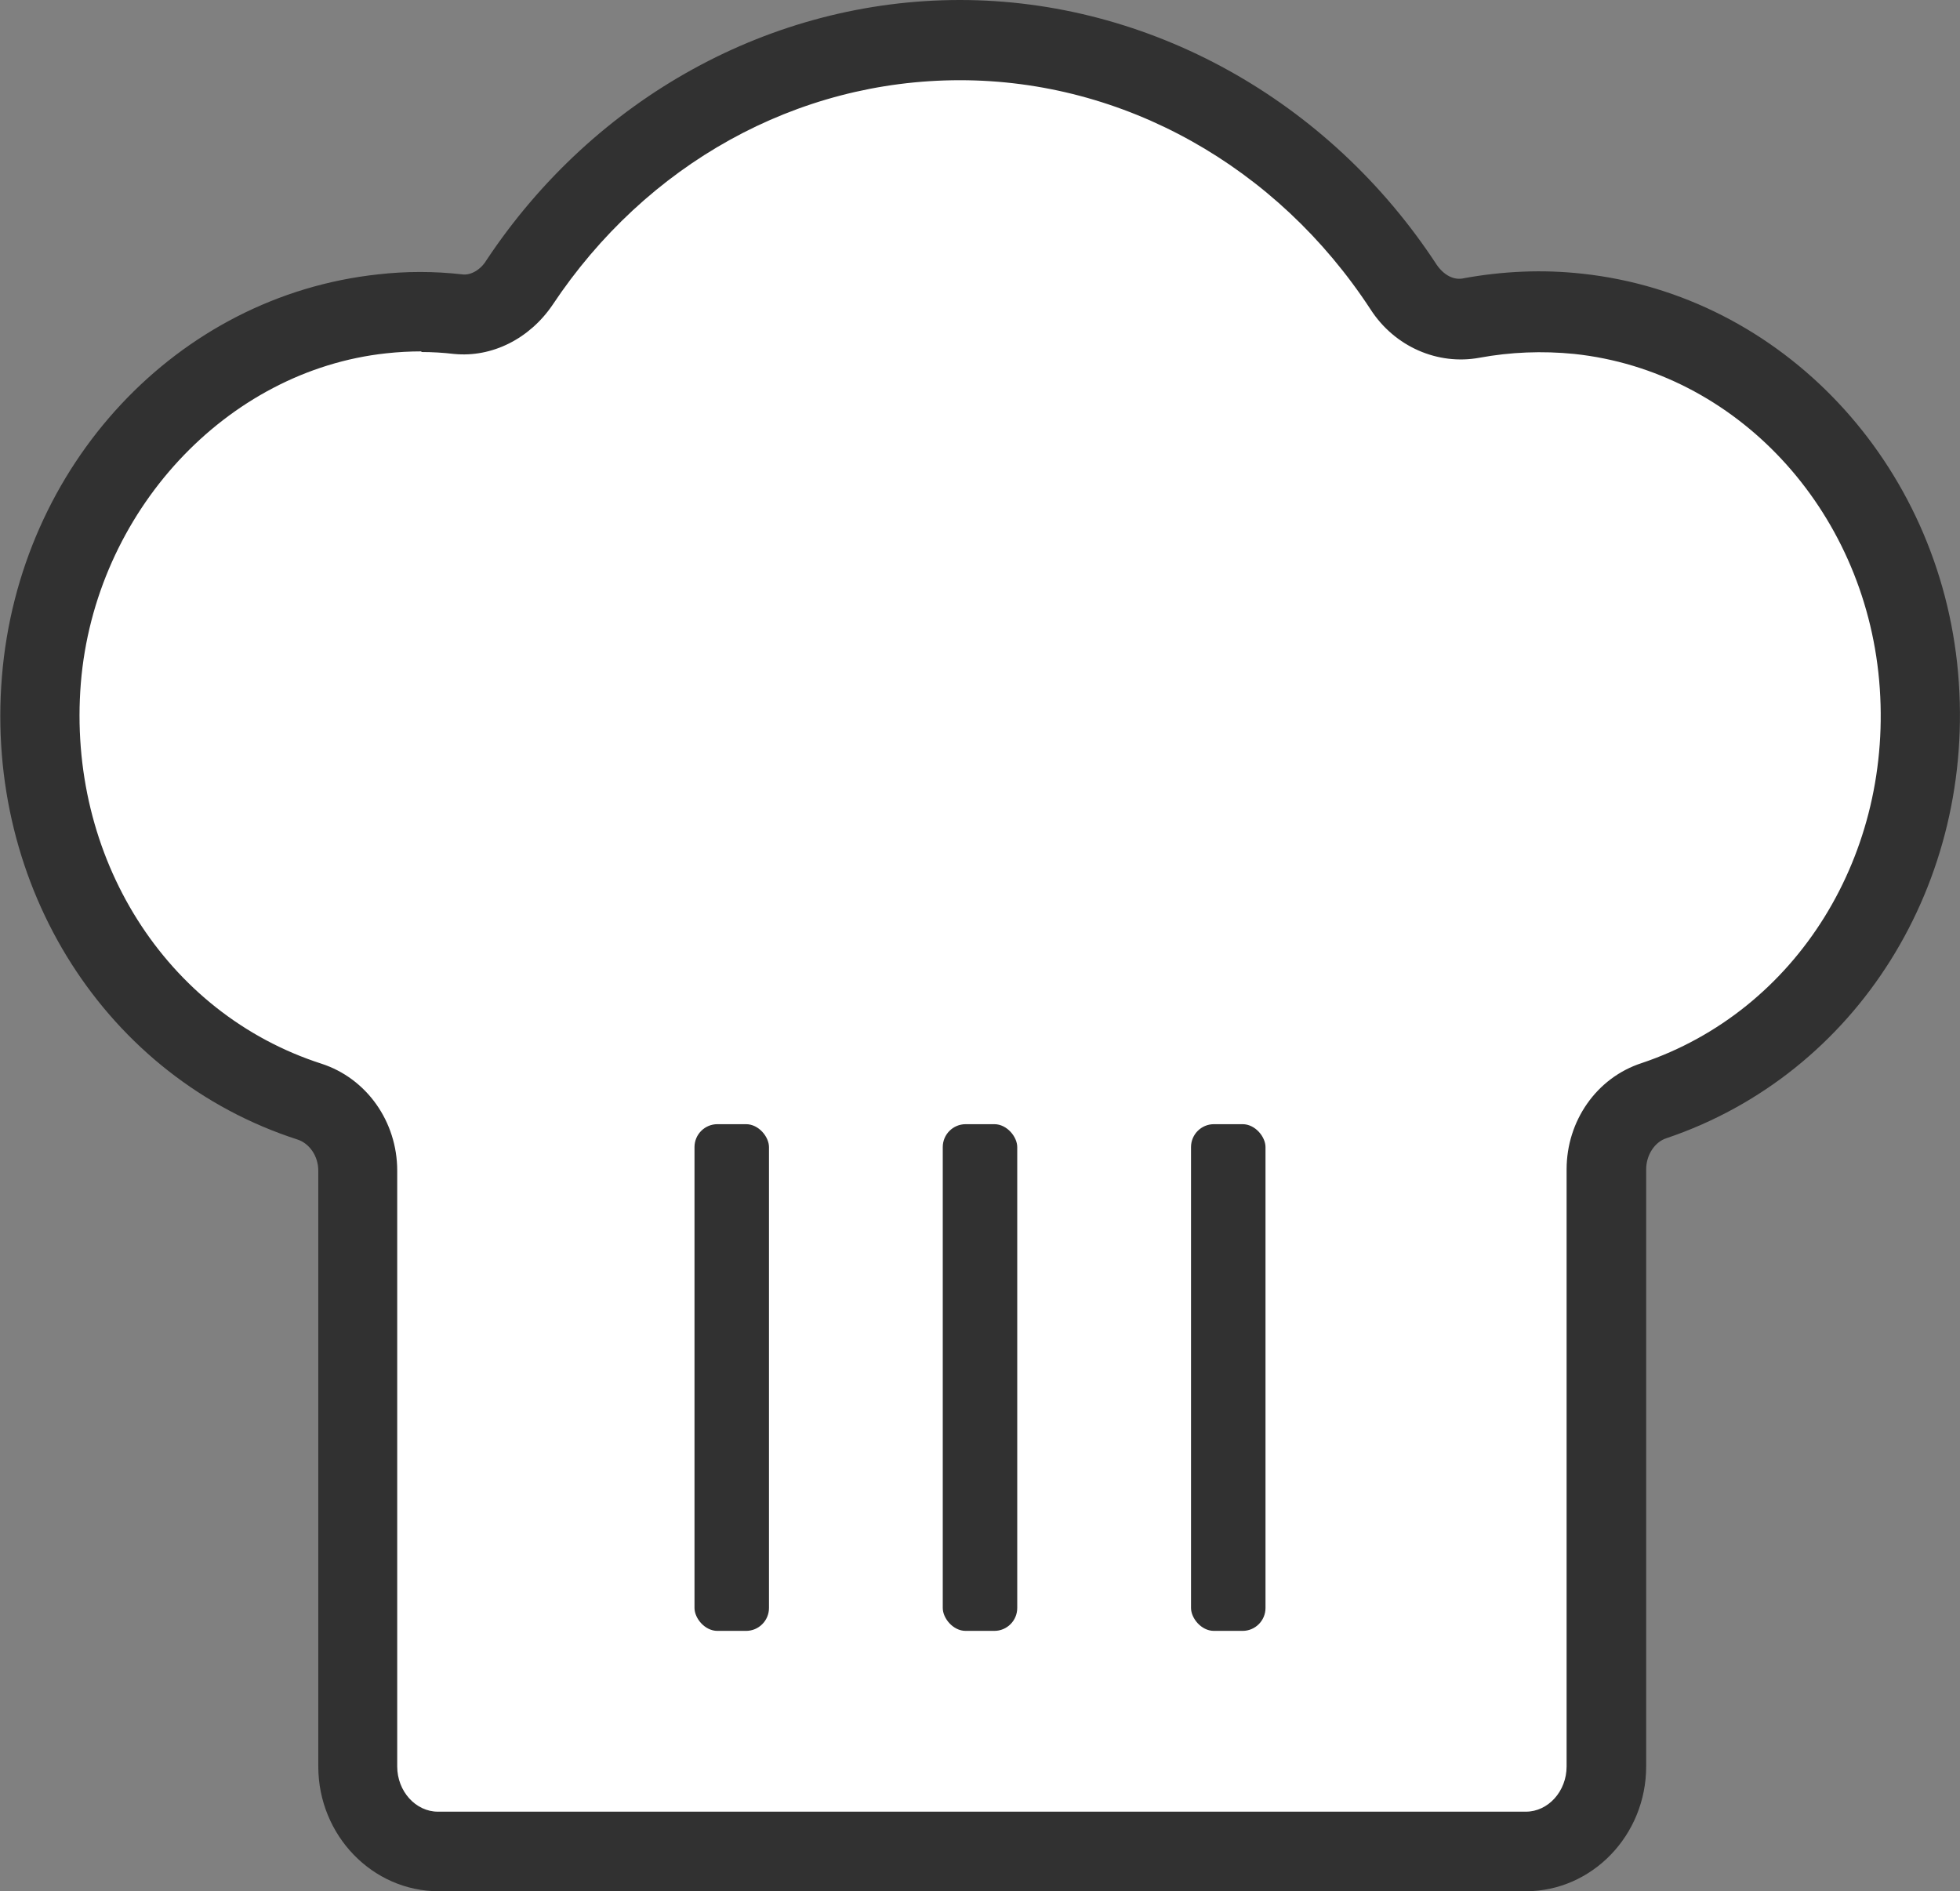
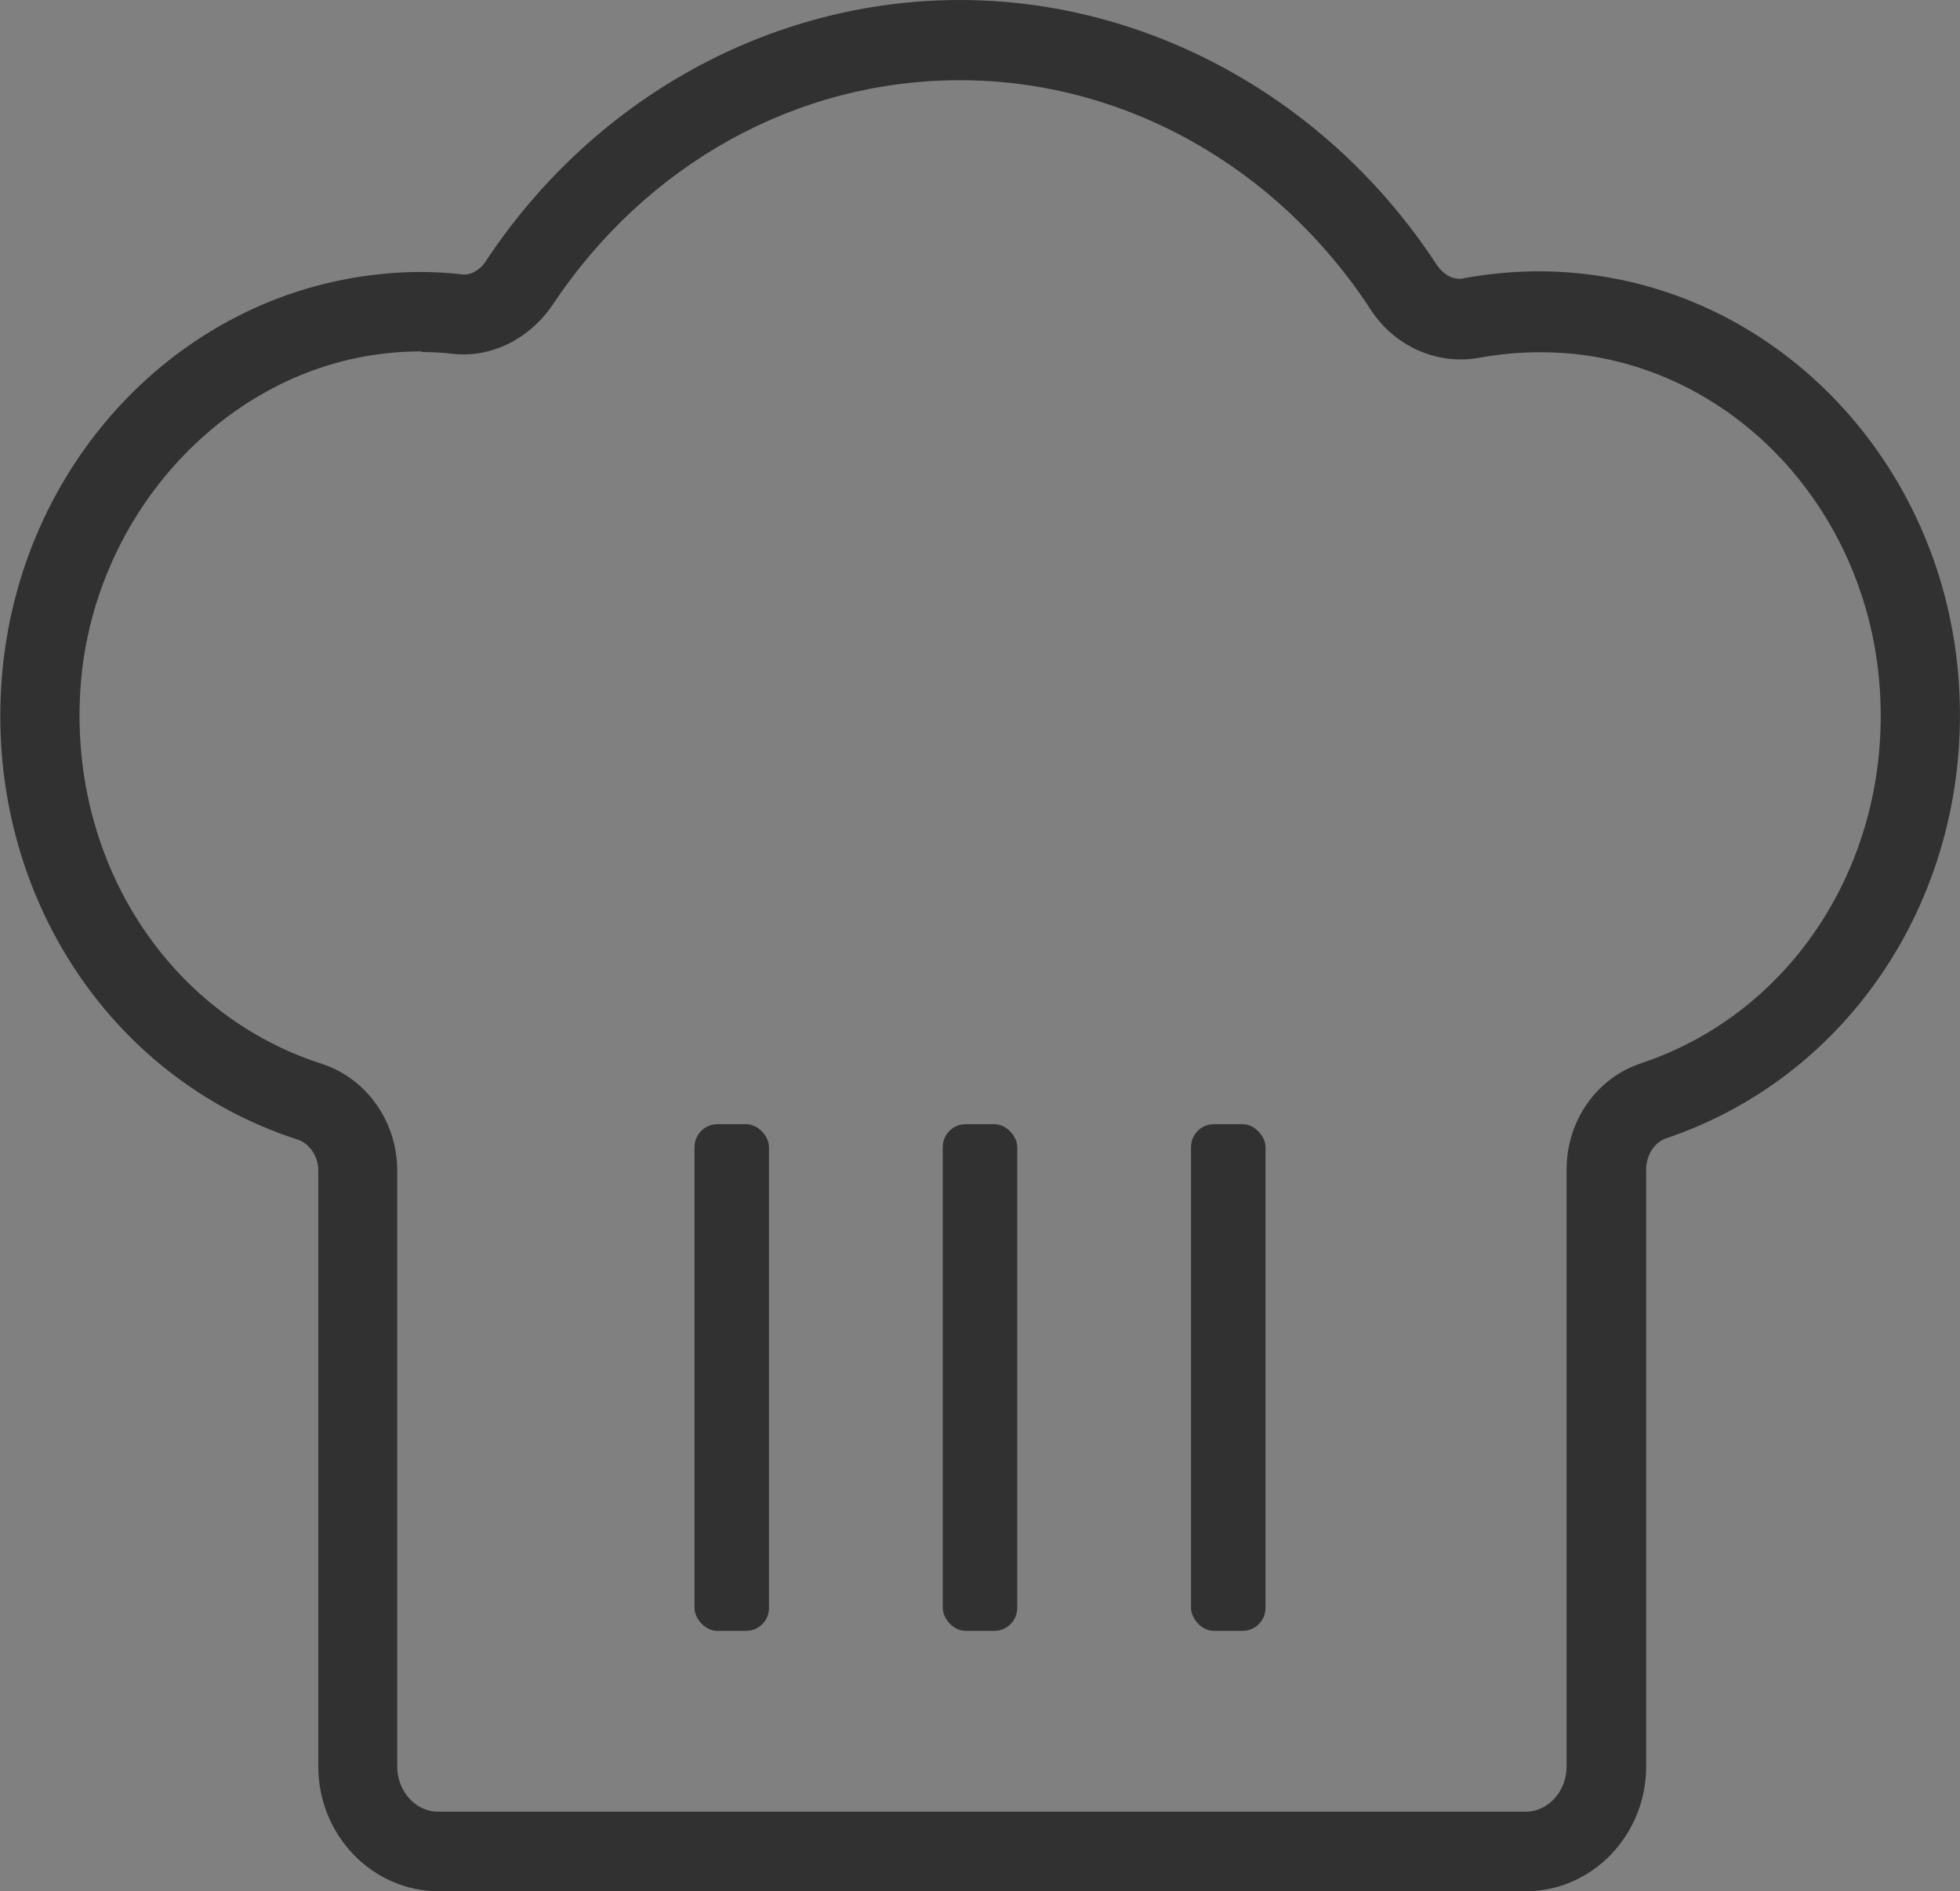
<svg xmlns="http://www.w3.org/2000/svg" id="Layer_1" data-name="Layer 1" viewBox="0 0 30.79 29.71">
  <rect x="0" y="0" width="30.79" height="29.71" fill="#808080" stroke="none" />
  <defs>
    <style>
      .cls-1 {
        fill: #fff;
      }

      .cls-2 {
        fill: #313131;
      }
    </style>
  </defs>
-   <path class="cls-1" d="M30.14,10.63c-.26-2.98-2.53-5.39-5.35-5.7-.58-.06-1.14-.04-1.67,.06-.42,.08-.83-.12-1.07-.49-1.53-2.34-4.08-3.88-6.97-3.88s-5.39,1.5-6.92,3.81c-.22,.33-.59,.53-.97,.49s-.79-.04-1.19,0C3.17,5.23,.89,7.68,.65,10.68s1.6,5.78,4.21,6.63c.45,.15,.76,.59,.76,1.09v9.36c0,.74,.57,1.34,1.26,1.34H23.97c.7,0,1.26-.6,1.26-1.34v-9.38c0-.5,.3-.93,.75-1.08,2.6-.87,4.43-3.56,4.15-6.66Z" />
  <g>
    <path class="cls-2" d="M23.97,29.71H6.89c-1.04,0-1.89-.88-1.89-1.96v-9.36c0-.23-.14-.43-.33-.49C1.67,16.93-.24,13.94,.03,10.63c.27-3.32,2.75-5.98,5.91-6.32,.44-.05,.88-.05,1.32,0,.13,.02,.29-.07,.38-.22C9.34,1.53,12.12,0,15.08,0s5.79,1.56,7.49,4.16c.11,.16,.27,.25,.43,.21,.61-.11,1.23-.14,1.86-.07,3.13,.34,5.61,2.97,5.9,6.27,.29,3.3-1.59,6.3-4.58,7.31-.19,.06-.32,.27-.32,.49v9.38c0,1.08-.85,1.96-1.89,1.96ZM6.62,5.52c-.18,0-.37,.01-.55,.03-2.52,.27-4.58,2.5-4.8,5.18-.22,2.73,1.33,5.19,3.78,5.98,.71,.23,1.19,.91,1.19,1.68v9.36c0,.39,.29,.71,.64,.71H23.97c.35,0,.64-.32,.64-.71v-9.38c0-.76,.47-1.44,1.18-1.67,2.44-.82,3.97-3.29,3.73-6.01h0c-.24-2.7-2.25-4.86-4.79-5.13-.5-.05-1-.03-1.49,.06-.65,.12-1.33-.17-1.71-.76-1.47-2.25-3.88-3.6-6.45-3.6s-4.93,1.32-6.4,3.53c-.36,.53-.95,.83-1.55,.77-.17-.02-.34-.03-.51-.03Z" />
    <g>
      <rect class="cls-2" x="10.91" y="17.66" width="1.17" height="7.96" rx=".36" ry=".36" />
      <rect class="cls-2" x="14.81" y="17.66" width="1.17" height="7.96" rx=".36" ry=".36" />
      <rect class="cls-2" x="18.71" y="17.66" width="1.17" height="7.96" rx=".36" ry=".36" />
    </g>
  </g>
</svg>